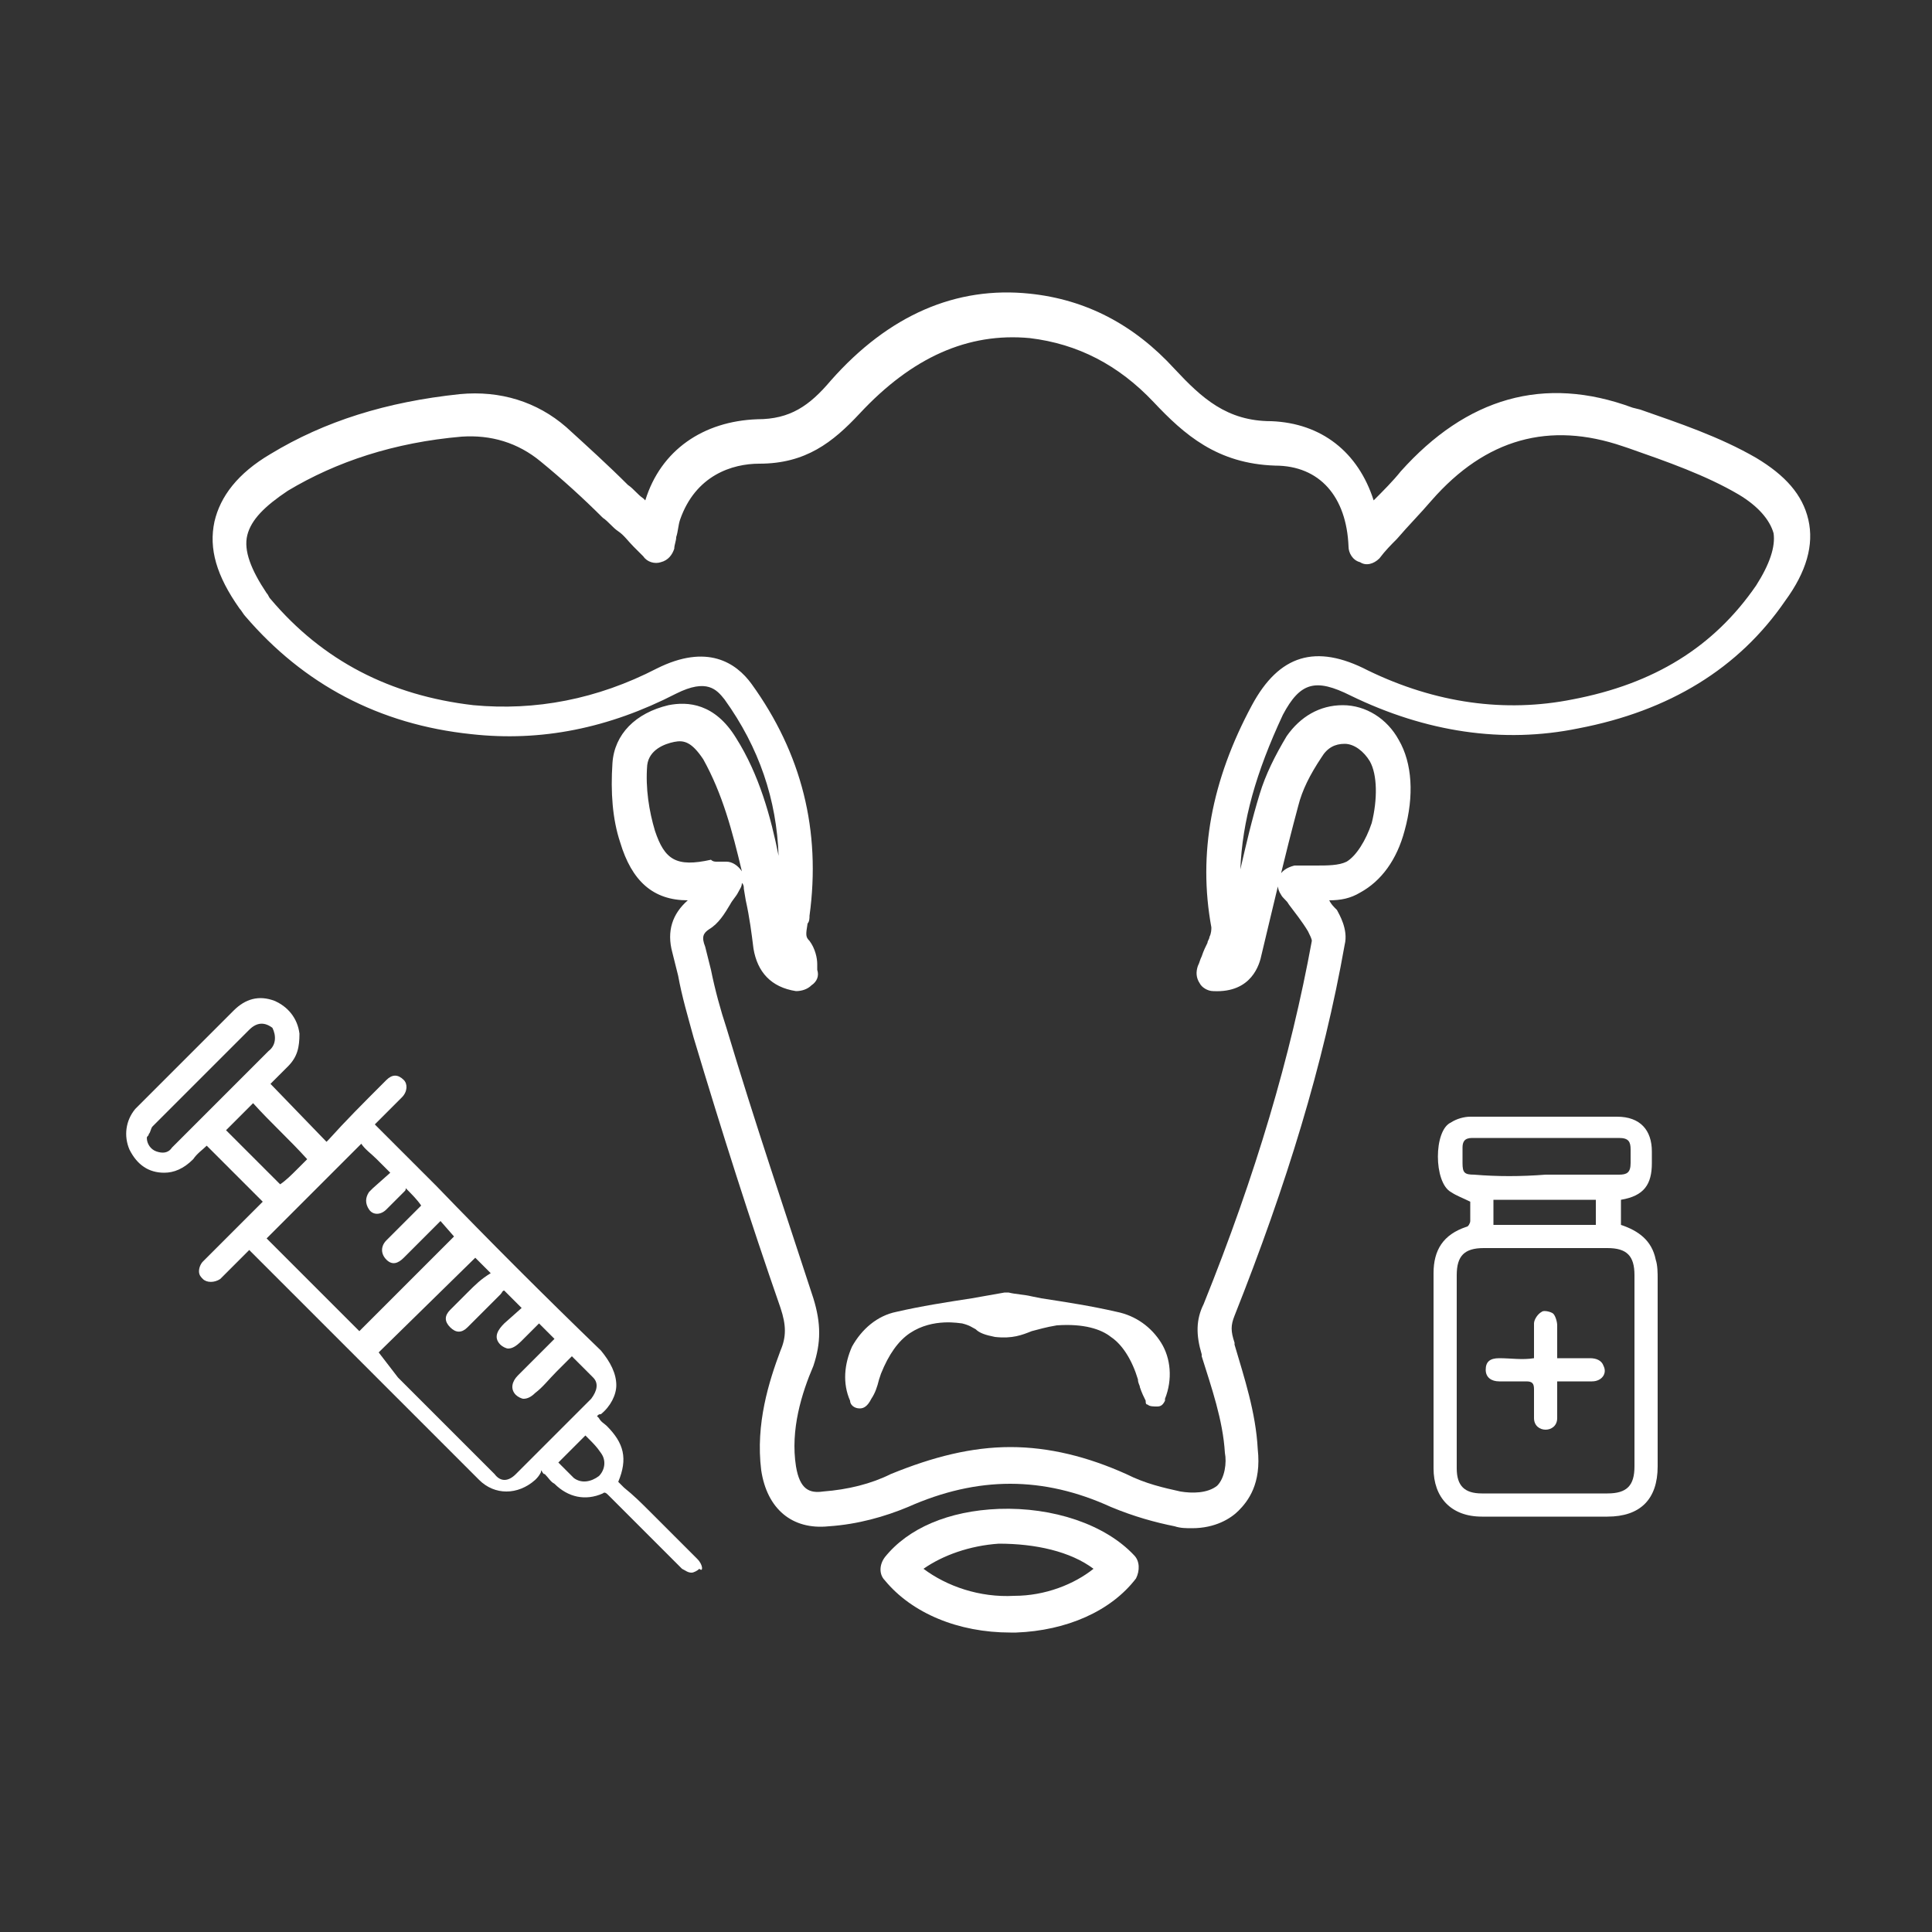
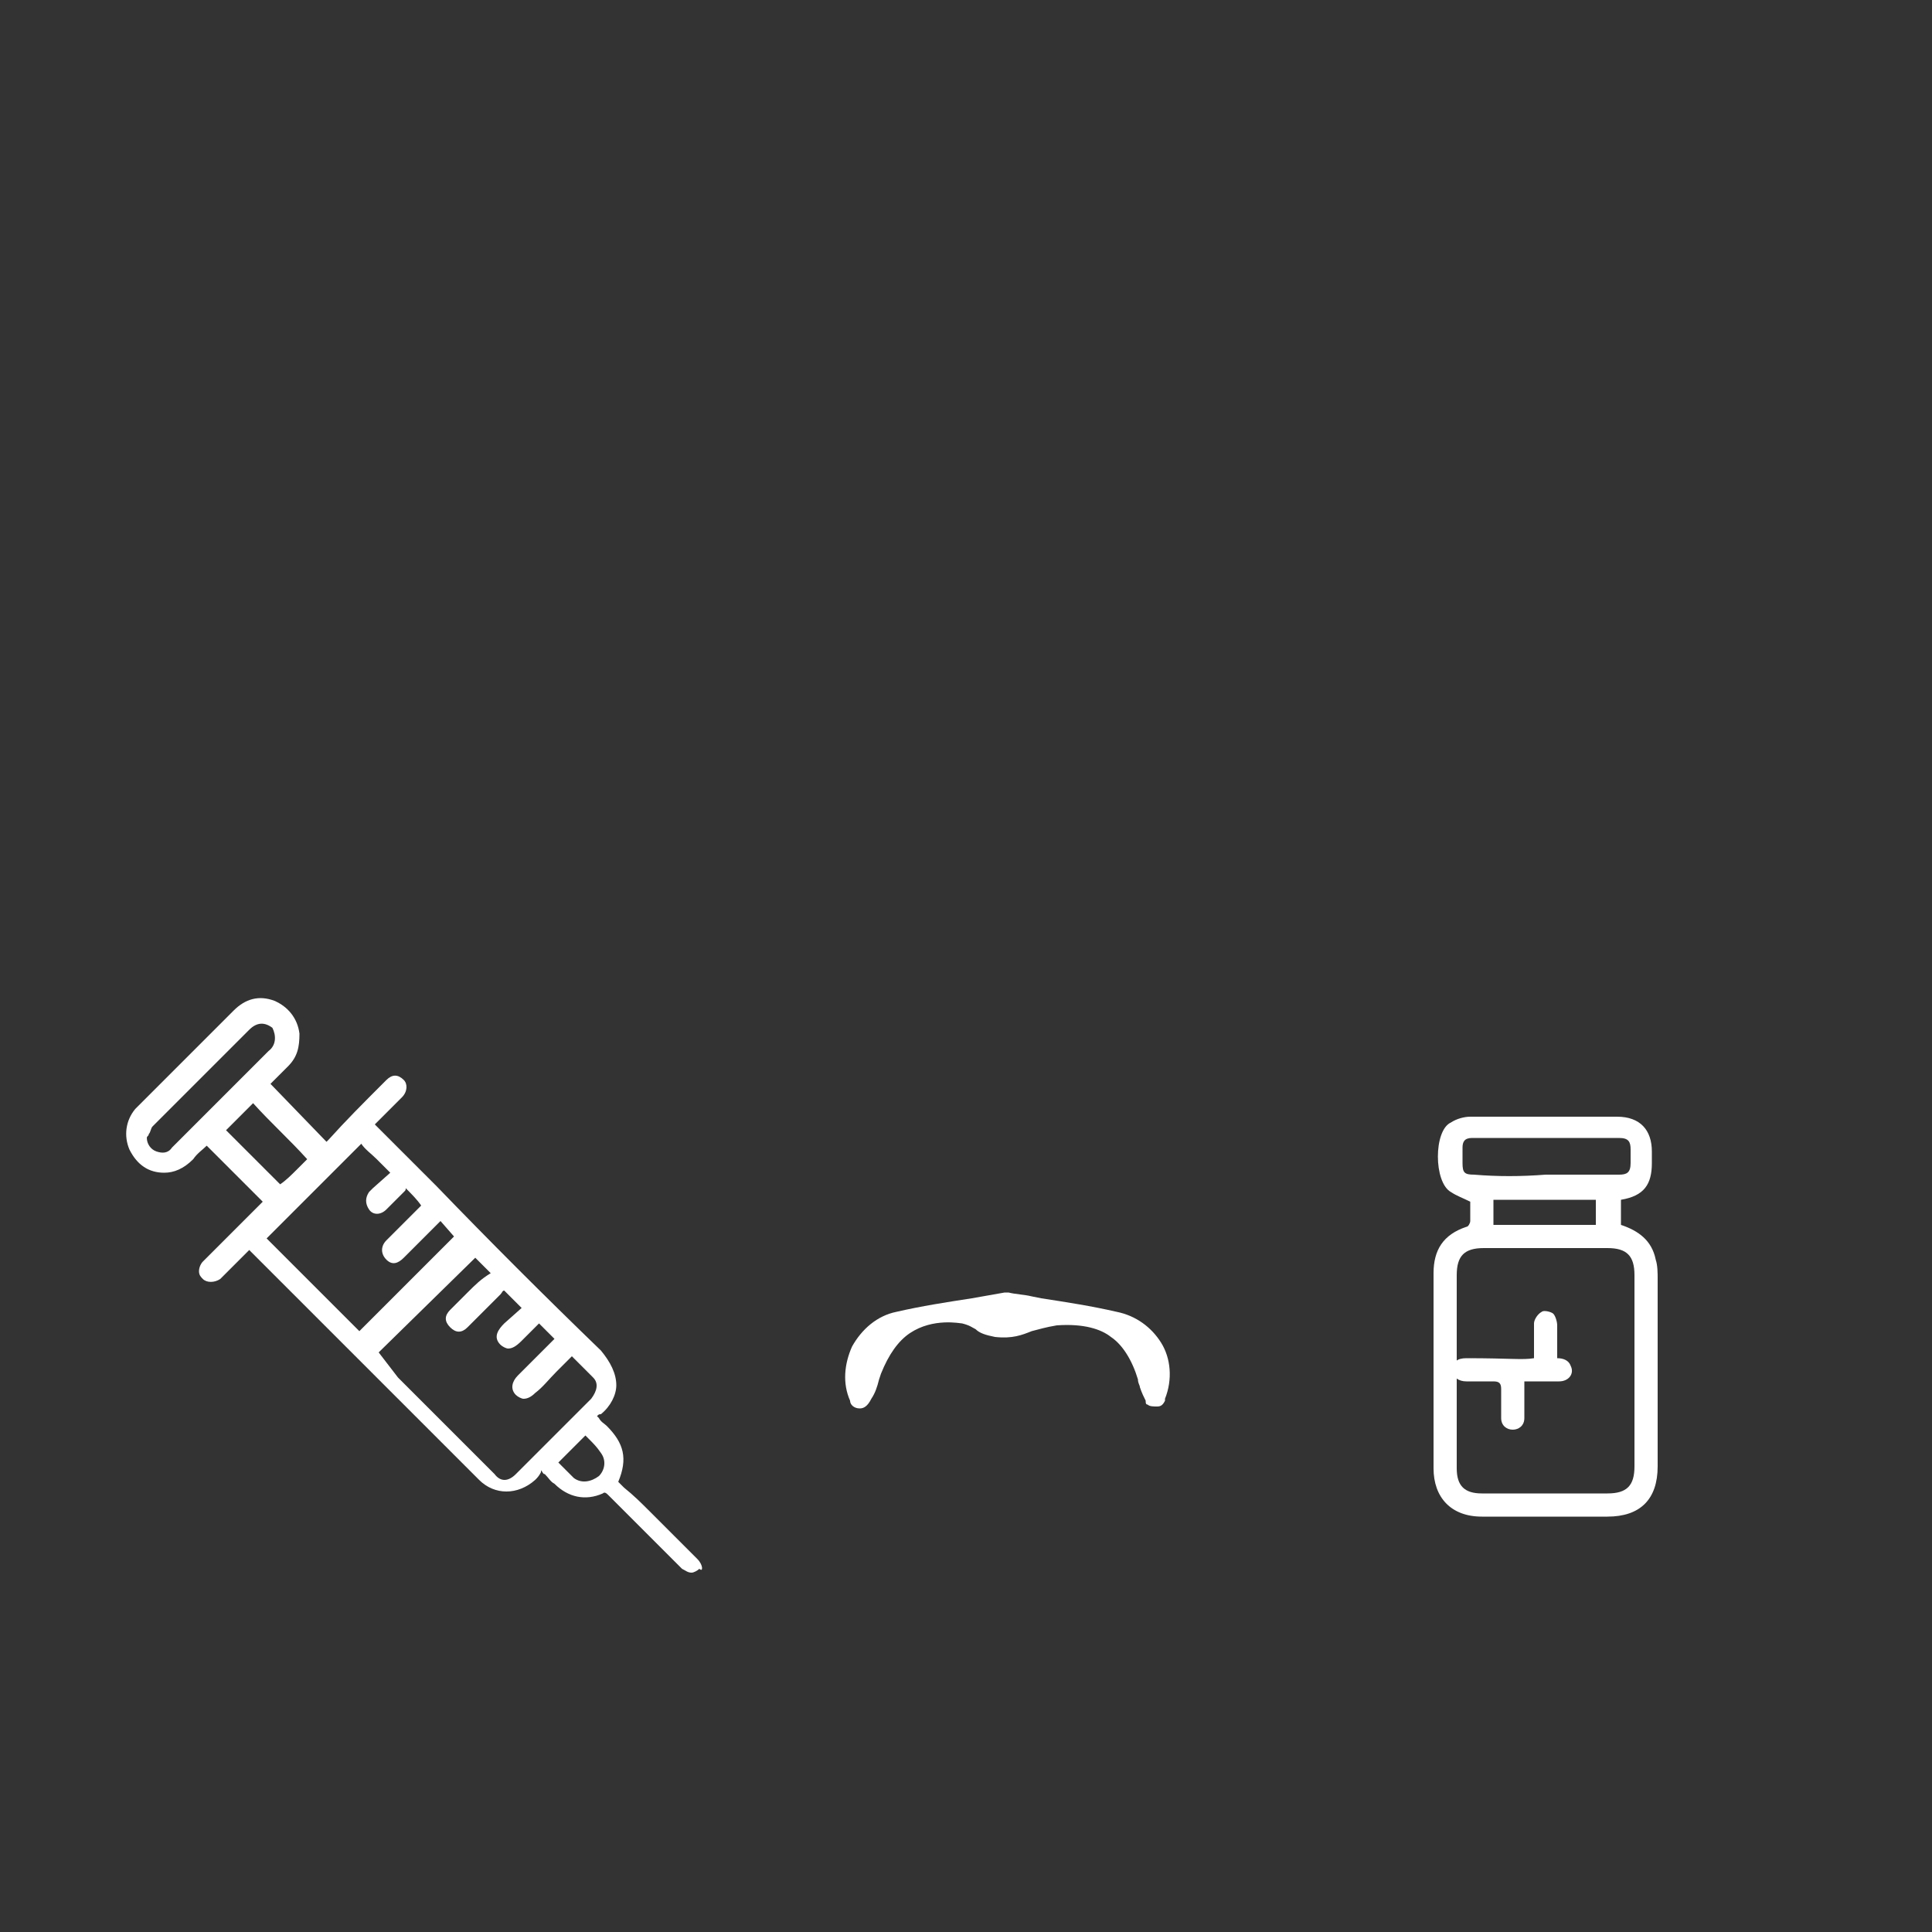
<svg xmlns="http://www.w3.org/2000/svg" version="1.1" id="Слой_1" fill="#fff" x="0px" y="0px" viewBox="0 0 100 100" style="enable-background:new 0 0 100 100;" xml:space="preserve">
  <rect x="0" y="0" width="100" height="100" fill="#333333" stroke="none" />
  <style type="text/css">
	.st0{stroke:#1D1D1B;stroke-width:2.712;stroke-linecap:round;stroke-linejoin:round;stroke-miterlimit:10;}
</style>
  <g>
    <g>
-       <path d="M37.1,44.6c0.1,0,0.1,0,0.2,0c0.1,0,0.2,0,0.3,0c0.3,0,0.6,0.2,0.8,0.5c-0.5-2.1-1-4-2-5.8c-0.6-0.9-1-1-1.5-0.9    c-0.5,0.1-1.3,0.4-1.4,1.2c-0.1,1.2,0.1,2.4,0.4,3.4c0.5,1.5,1.1,1.9,2.9,1.5C36.9,44.6,37,44.6,37.1,44.6L37.1,44.6z M52.3,74.9    c2,0,4,0.5,6,1.4c1,0.5,1.9,0.7,2.8,0.9c0.6,0.1,1.4,0.1,1.9-0.3c0.4-0.4,0.5-1.2,0.4-1.7c-0.1-1.7-0.7-3.4-1.2-5l0-0.1    c-0.3-1-0.3-1.8,0.1-2.6c2.7-6.7,4.5-12.8,5.6-18.8c0-0.1-0.1-0.3-0.2-0.5c-0.3-0.5-0.7-1-1-1.4c-0.1-0.2-0.3-0.3-0.4-0.5    c-0.2-0.3-0.2-0.6-0.1-0.9c0.1-0.3,0.4-0.5,0.8-0.6c0.4,0,0.7,0,1.1,0c0.6,0,1.2,0,1.6-0.2c0.5-0.3,1-1.1,1.3-2    c0.3-1.2,0.3-2.5-0.1-3.2c-0.3-0.5-0.8-0.9-1.3-0.9c-0.5,0-0.9,0.2-1.2,0.7c-0.6,0.9-1,1.7-1.2,2.5c-0.7,2.6-1.3,5.2-1.9,7.7    c-0.1,0.5-0.5,2-2.5,1.9c-0.3,0-0.6-0.2-0.7-0.4c-0.2-0.3-0.2-0.6-0.1-0.9c0.1-0.2,0.1-0.3,0.2-0.5c0.1-0.3,0.2-0.5,0.3-0.7    c0-0.1,0.1-0.2,0.1-0.3c0.1-0.2,0.1-0.4,0.1-0.5c-0.7-3.8,0-7.6,2.1-11.5c1.4-2.6,3.3-3.2,6-1.8c3.5,1.7,7.1,2.2,10.6,1.5    c4.2-0.8,7.3-2.7,9.5-5.9c0.7-1.1,1-2,0.9-2.7c-0.2-0.7-0.8-1.4-1.8-2c-1.7-1-3.7-1.7-5.7-2.4l-0.3-0.1c-3.8-1.3-7.1-0.4-9.9,2.8    c-0.6,0.7-1.2,1.3-1.8,2c-0.3,0.3-0.6,0.6-0.9,1c-0.3,0.3-0.7,0.4-1,0.2c-0.4-0.1-0.6-0.5-0.6-0.8c-0.1-2.6-1.5-4.2-3.8-4.2    c-3-0.1-4.7-1.6-6.3-3.3c-1.8-1.9-3.9-3-6.4-3.3c-3.2-0.3-6.1,1-8.8,3.9c-1.4,1.5-2.8,2.6-5.2,2.6c-1.4,0-3.3,0.6-4.1,2.9    c-0.1,0.3-0.1,0.6-0.2,0.9c0,0.2-0.1,0.4-0.1,0.6c-0.1,0.3-0.3,0.6-0.7,0.7c-0.3,0.1-0.7,0-0.9-0.3c-0.2-0.2-0.3-0.3-0.5-0.5    c-0.3-0.3-0.5-0.6-0.8-0.8c-0.3-0.2-0.5-0.5-0.8-0.7c-1-1-2.1-2-3.2-2.9c-1.2-1-2.6-1.4-4.1-1.3c-3.5,0.3-6.5,1.3-9,2.8    c-1.2,0.8-1.9,1.5-2.1,2.3c-0.2,0.8,0.2,1.8,1,3c0.1,0.1,0.1,0.2,0.2,0.3c2.7,3.2,6.2,5,10.5,5.5c3.2,0.3,6.4-0.3,9.5-1.9    c2.6-1.3,4.1-0.3,4.9,0.8c2.6,3.6,3.6,7.6,3,12c0,0.1,0,0.3-0.1,0.4c-0.1,0.6-0.1,0.7,0.1,0.9c0.3,0.4,0.4,0.9,0.4,1.2    c0,0.1,0,0.2,0,0.3c0.1,0.3,0,0.6-0.3,0.8c-0.2,0.2-0.5,0.3-0.8,0.3c-1.3-0.2-2-1-2.2-2.2c-0.1-0.8-0.2-1.6-0.4-2.5l-0.1-0.6    c0-0.1,0-0.2-0.1-0.3c0,0.2-0.1,0.3-0.2,0.5c-0.1,0.2-0.3,0.4-0.4,0.6c-0.3,0.5-0.6,1-1.1,1.3c-0.3,0.2-0.4,0.4-0.2,0.9    c0.1,0.4,0.2,0.8,0.3,1.2c0.2,1,0.5,2.1,0.8,3c1.5,5,3,9.4,4.5,14c0.4,1.3,0.4,2.3,0,3.5c-0.6,1.4-1.2,3.3-0.9,5.2    c0.2,1.2,0.7,1.4,1.4,1.3c1.3-0.1,2.5-0.4,3.5-0.9C48.3,75.4,50.3,74.9,52.3,74.9L52.3,74.9z M61.7,79.1c-0.3,0-0.6,0-0.9-0.1    c-1-0.2-2.1-0.5-3.3-1c-3.5-1.6-6.9-1.6-10.5,0c-1.2,0.5-2.6,0.9-4.1,1c-1.9,0.2-3.2-0.9-3.5-2.9c-0.3-2.4,0.4-4.6,1-6.2    c0.3-0.7,0.3-1.3,0-2.2c-1.6-4.6-3-9-4.5-14c-0.3-1.1-0.6-2.1-0.8-3.2c-0.1-0.4-0.2-0.8-0.3-1.2c-0.3-1.1,0-2,0.8-2.7    c-1.8,0-2.9-1-3.5-3c-0.4-1.2-0.5-2.6-0.4-4.1c0.1-1.5,1.2-2.6,2.9-3c1-0.2,2.4-0.1,3.5,1.7c1.2,1.9,1.8,4.1,2.2,6.1    c-0.1-2.9-1-5.6-2.8-8.1c-0.4-0.5-0.9-1.1-2.5-0.3c-3.5,1.8-7,2.5-10.6,2.1c-4.8-0.5-8.7-2.6-11.7-6.1c-0.1-0.1-0.2-0.3-0.3-0.4    c-1.2-1.7-1.6-3.1-1.3-4.5c0.3-1.3,1.2-2.5,2.9-3.5c2.8-1.7,6-2.7,9.8-3.1c2.1-0.2,4,0.4,5.5,1.7c1.1,1,2.2,2,3.2,3    c0.3,0.2,0.5,0.5,0.8,0.7c0,0,0.1,0.1,0.1,0.1c0.8-2.6,3-4.1,5.8-4.2c1.7,0,2.7-0.7,3.8-2c3-3.4,6.5-4.9,10.3-4.5    c2.9,0.3,5.4,1.6,7.5,3.9c1.4,1.5,2.7,2.7,5,2.7c2.6,0.1,4.5,1.6,5.3,4.1c0.5-0.5,1-1,1.4-1.5c3.4-3.8,7.4-5,12-3.3l0.4,0.1    c2,0.7,4.1,1.4,6,2.5c1.5,0.9,2.4,1.9,2.7,3.2c0.3,1.3-0.1,2.7-1.2,4.2c-2.4,3.5-6,5.7-10.7,6.6c-3.9,0.8-7.9,0.2-11.8-1.7    c-1.8-0.9-2.6-0.7-3.5,1C65,40,64.3,42.5,64.2,45c0.3-1.3,0.6-2.6,1-3.9c0.3-1,0.8-2,1.4-3c0.7-1,1.7-1.6,2.9-1.6    c1.2,0,2.3,0.7,2.9,1.8c0.7,1.2,0.8,2.9,0.3,4.7c-0.4,1.5-1.2,2.6-2.3,3.2c-0.5,0.3-1,0.4-1.6,0.4c0.1,0.2,0.2,0.3,0.4,0.5    c0.1,0.2,0.6,1,0.4,1.8c-1.1,6.2-3,12.4-5.7,19.2c-0.2,0.5-0.2,0.8,0,1.4l0,0.1c0.5,1.7,1.1,3.5,1.2,5.4c0.2,1.8-0.5,2.7-1,3.2    C63.7,78.6,62.9,79.1,61.7,79.1L61.7,79.1z" />
      <g>
        <path d="M52.1,67.6c-0.6,0.1-1.1,0.2-1.6,0.3c-1.3,0.2-2.6,0.4-3.9,0.7c-0.8,0.2-1.5,0.7-1.9,1.5c-0.4,0.7-0.4,1.6-0.1,2.4     c0.1-0.2,0.2-0.5,0.3-0.8c0-0.1,0.1-0.3,0.1-0.4c0.4-1.1,0.9-1.9,1.7-2.4c1.4-0.9,2.9-0.7,3.1-0.6c0.9,0.2,0.9,0.5,1.7,0.6     c1.2,0.2,1.6-0.5,3-0.6c0.5-0.1,2-0.2,3.2,0.7c0.7,0.5,1.3,1.3,1.6,2.5c0,0.1,0.1,0.3,0.1,0.4c0.1,0.2,0.1,0.4,0.2,0.5     c0,0,0.1,0.1,0.1,0.1c0,0,0,0,0,0c0.3-0.9,0.2-1.7-0.2-2.4c-0.4-0.7-1.1-1.2-1.9-1.4c-1.3-0.3-2.5-0.5-3.9-0.7     C53.2,67.7,52.6,67.7,52.1,67.6L52.1,67.6z" />
        <path d="M44.5,72.9C44.5,72.9,44.5,72.9,44.5,72.9c-0.3,0-0.5-0.2-0.5-0.4c-0.4-0.9-0.3-1.9,0.1-2.8c0.5-0.9,1.3-1.6,2.3-1.8     c1.3-0.3,2.6-0.5,3.9-0.7c0.6-0.1,1.1-0.2,1.7-0.3c0.1,0,0.1,0,0.2,0c0.4,0.1,0.8,0.1,1.2,0.2l0.5,0.1c1.3,0.2,2.6,0.4,3.9,0.7     c1,0.2,1.8,0.8,2.3,1.6c0.5,0.8,0.6,1.9,0.2,2.9c0,0,0,0.1,0,0.1c-0.1,0.2-0.2,0.3-0.4,0.3c-0.2,0-0.4,0-0.5-0.1     c-0.1,0-0.1-0.1-0.1-0.2c-0.1-0.2-0.2-0.4-0.3-0.7c0-0.1-0.1-0.2-0.1-0.4c-0.3-1-0.8-1.8-1.4-2.2c-0.5-0.4-1.4-0.7-2.8-0.6     c-0.6,0.1-0.9,0.2-1.3,0.3c-0.5,0.2-1,0.4-1.9,0.3c-0.5-0.1-0.8-0.2-1-0.4c-0.2-0.1-0.3-0.2-0.7-0.3c-0.1,0-1.5-0.3-2.7,0.5     c-0.6,0.4-1.1,1.1-1.5,2.1l-0.1,0.3c-0.1,0.4-0.2,0.7-0.4,1C44.9,72.8,44.7,72.9,44.5,72.9z M51.4,68.2     C51.4,68.2,51.5,68.2,51.4,68.2c0.4,0.1,0.7,0,1-0.1c-0.1,0-0.2,0-0.3,0C51.9,68.2,51.6,68.2,51.4,68.2z" />
      </g>
-       <path d="M47.8,81.2c1.2,0.9,2.9,1.5,4.7,1.4c1.6,0,3.1-0.6,4.1-1.4c-1.2-0.9-3-1.3-4.9-1.3C50.2,80,48.8,80.5,47.8,81.2L47.8,81.2    z M52.3,84.5c-2.7,0-5.1-1-6.5-2.7c-0.3-0.3-0.3-0.8,0-1.2c1.2-1.5,3.3-2.4,5.9-2.5c2.8-0.1,5.5,0.8,7,2.4    c0.3,0.3,0.3,0.8,0.1,1.2c-1.3,1.7-3.6,2.7-6.2,2.8C52.5,84.5,52.4,84.5,52.3,84.5z" />
    </g>
    <path d="M36.1,80.7c0,0-0.1-0.1-0.1-0.1l-0.4-0.4c-0.7-0.7-1.3-1.3-2-2c-0.4-0.4-0.8-0.8-1.3-1.2l-0.3-0.3c0.5-1.2,0.3-2-0.6-2.9   c-0.1-0.1-0.3-0.2-0.4-0.4c0,0-0.1-0.1-0.1-0.1c0,0,0,0,0,0c0.1-0.1,0.1-0.1,0.2-0.1c0.5-0.4,0.8-1,0.8-1.5c0-0.6-0.3-1.2-0.8-1.8   c-2.9-2.8-5.8-5.7-8.5-8.5c-1-1-2-2-3.1-3.1l-0.1-0.1c0,0,0,0,0,0l0,0c0.1-0.1,0.1-0.1,0.2-0.2c0.4-0.4,0.8-0.8,1.2-1.2   c0.3-0.3,0.3-0.7,0.1-0.9c-0.3-0.3-0.6-0.3-0.9,0c0,0-0.1,0.1-0.1,0.1l-0.1,0.1c-1,1-1.9,1.9-2.8,2.9c0,0-0.1,0.1-0.1,0.1L14,56.1   l0.2-0.2c0.2-0.2,0.5-0.5,0.7-0.7c0.5-0.5,0.6-1,0.6-1.7c-0.1-0.8-0.6-1.4-1.3-1.7c-0.8-0.3-1.5-0.1-2.1,0.5   c-0.9,0.9-1.9,1.9-2.8,2.8l-1.4,1.4l-0.2,0.2c-0.2,0.2-0.5,0.5-0.7,0.7c-0.5,0.6-0.6,1.4-0.3,2.1c0.4,0.8,1,1.2,1.8,1.2   c0,0,0,0,0,0c0.5,0,1-0.2,1.5-0.7c0.2-0.3,0.5-0.5,0.7-0.7l0,0l2.9,2.9l-1.7,1.7c-0.5,0.5-1,1-1.4,1.4c-0.1,0.1-0.2,0.3-0.2,0.5   c0,0.2,0.1,0.3,0.2,0.4c0.2,0.2,0.6,0.2,0.9,0c0.1-0.1,0.2-0.2,0.3-0.3l0.1-0.1c0.2-0.2,0.5-0.5,0.7-0.7l0.4-0.4c0,0,0,0,0,0   l4.8,4.8c2.4,2.4,4.7,4.7,7.1,7.1c0.8,0.8,2,0.8,2.9,0c0.1-0.1,0.2-0.2,0.3-0.4c0,0,0,0,0-0.1c0.1,0.1,0.1,0.2,0.2,0.2   c0.2,0.2,0.3,0.4,0.5,0.5c0.7,0.7,1.6,0.9,2.5,0.5c0.1-0.1,0.2,0,0.3,0.1c0.7,0.7,1.4,1.4,2.1,2.1l0.3,0.3c0.5,0.5,0.9,0.9,1.4,1.4   c0.2,0.1,0.3,0.2,0.5,0.2c0.1,0,0.3-0.1,0.4-0.2C36.4,81.4,36.4,81,36.1,80.7z M13.9,54.4c-0.9,0.9-1.9,1.9-2.8,2.8   c-0.7,0.7-1.5,1.5-2.2,2.2c-0.2,0.3-0.5,0.3-0.8,0.2c-0.3-0.1-0.5-0.4-0.5-0.7c0-0.1,0.1-0.1,0.1-0.2c0.1-0.1,0.1-0.3,0.2-0.4   c1.5-1.5,3-3,4.5-4.5l0.5-0.5c0.4-0.4,0.8-0.4,1.2-0.1C14.3,53.6,14.3,54.1,13.9,54.4z M13.1,57.1C14,58.1,15,59,15.9,60l-0.5,0.5   c-0.3,0.3-0.6,0.6-0.9,0.8l-2.8-2.8L13.1,57.1z M19.3,61.5c-0.1,0.1-0.1,0.1-0.2,0.2c-0.2,0.3-0.2,0.6,0,0.9c0.2,0.3,0.6,0.3,0.9,0   c0.3-0.3,0.6-0.6,0.9-0.9c0.1-0.1,0.1-0.1,0.1-0.2c0.3,0.3,0.6,0.6,0.8,0.9c-0.2,0.2-0.5,0.5-0.7,0.7l-0.4,0.4   c-0.2,0.2-0.5,0.5-0.7,0.7c-0.3,0.3-0.3,0.7,0,1c0.3,0.3,0.6,0.2,0.9-0.1c0.5-0.5,1.1-1.1,1.6-1.6l0.3-0.3l0.7,0.8l-4.9,4.9   l-1.5-1.5c-1.1-1.1-2.2-2.2-3.3-3.3c1.6-1.6,3.3-3.3,4.9-4.9c0.2,0.3,0.5,0.5,0.8,0.8c0.2,0.2,0.5,0.5,0.7,0.7L19.3,61.5z    M24.2,66.9l-0.6,0.6c0,0-0.1,0.1-0.1,0.1c-0.1,0.1-0.1,0.1-0.2,0.2c-0.3,0.3-0.3,0.6,0,0.9c0.3,0.3,0.6,0.3,0.9,0   c0.5-0.5,1-1,1.7-1.7c0.1-0.1,0.1-0.2,0.2-0.2l0.9,0.9l-0.9,0.8c-0.3,0.3-0.6,0.7-0.2,1.1c0.1,0.1,0.3,0.2,0.4,0.2c0,0,0,0,0,0   c0.2,0,0.4-0.1,0.7-0.4c0.2-0.2,0.4-0.4,0.7-0.7l0.2-0.2l0.8,0.8l-0.1,0.1c-0.2,0.2-0.4,0.4-0.6,0.6c-0.4,0.4-0.8,0.8-1.2,1.2   c-0.3,0.3-0.4,0.7-0.1,1c0.1,0.1,0.3,0.2,0.4,0.2c0,0,0,0,0,0c0.2,0,0.4-0.1,0.6-0.3c0.4-0.3,0.7-0.7,1.1-1.1l0.7-0.7   c0,0,0.1-0.1,0.1-0.1l0,0c0.1,0.1,0.2,0.2,0.3,0.3c0.3,0.3,0.5,0.5,0.8,0.8c0.3,0.3,0.2,0.7-0.1,1.1c-0.6,0.6-1.2,1.2-1.9,1.9   l-0.8,0.8c-0.2,0.2-0.3,0.3-0.5,0.5c-0.2,0.2-0.5,0.5-0.7,0.7c-0.4,0.4-0.8,0.4-1.1,0c-1.7-1.7-3.3-3.3-5-5L19.6,70l5-4.9l0.8,0.8   C24.9,66.2,24.6,66.5,24.2,66.9z M30.3,74.3c0.1,0.1,0.1,0.1,0.2,0.2c0.2,0.2,0.4,0.4,0.6,0.7c0.3,0.4,0.2,0.9-0.1,1.2   c-0.4,0.3-0.9,0.4-1.3,0.1c-0.2-0.2-0.4-0.4-0.6-0.6c-0.1-0.1-0.1-0.1-0.2-0.2L30.3,74.3z" />
    <g>
      <path d="M77.3,62.1v1.3h5.3v-1.3H77.3z M80,60.8c1.3,0,2.5,0,3.8,0c0.4,0,0.6-0.1,0.6-0.6c0-0.2,0-0.5,0-0.7    c0-0.4-0.1-0.6-0.6-0.6c-2.5,0-5,0-7.6,0c-0.4,0-0.5,0.2-0.5,0.5c0,0.3,0,0.5,0,0.8c0,0.5,0.1,0.6,0.6,0.6    C77.5,60.9,78.7,60.9,80,60.8L80,60.8z M84.6,71L84.6,71c0-1.7,0-3.3,0-5c0-1-0.4-1.4-1.4-1.4c-2.1,0-4.3,0-6.4,0    c-1,0-1.4,0.4-1.4,1.4c0,3.3,0,6.7,0,10c0,0.9,0.4,1.3,1.3,1.3c2.2,0,4.3,0,6.5,0c1,0,1.4-0.4,1.4-1.4    C84.6,74.3,84.6,72.6,84.6,71z M83.9,62.1v1.3c0.9,0.3,1.6,0.8,1.8,1.8c0.1,0.3,0.1,0.7,0.1,1c0,3.2,0,6.5,0,9.7    c0,1.7-0.9,2.6-2.6,2.6c-2.2,0-4.3,0-6.5,0c-1.6,0-2.5-1-2.5-2.5c0-3.4,0-6.7,0-10.1c0-1.2,0.5-2,1.7-2.4c0.1,0,0.2-0.2,0.2-0.3    c0-0.3,0-0.7,0-1c-0.4-0.2-0.7-0.3-1-0.5c-0.9-0.5-0.9-3.2,0-3.6c0.3-0.2,0.7-0.3,1-0.3c2.5,0,5.1,0,7.6,0c1.2,0,1.8,0.7,1.8,1.8    c0,0.2,0,0.4,0,0.6C85.5,61.3,85.1,61.9,83.9,62.1L83.9,62.1z" />
-       <path d="M79.4,70.3c0-0.6,0-1.2,0-1.8c0-0.2,0.2-0.5,0.4-0.6c0.1-0.1,0.5,0,0.6,0.1c0.1,0.1,0.2,0.4,0.2,0.6c0,0.5,0,1.1,0,1.7    c0.6,0,1.2,0,1.7,0c0.3,0,0.6,0.1,0.7,0.4c0.2,0.4-0.1,0.8-0.6,0.8c-0.6,0-1.2,0-1.8,0c0,0.2,0,0.3,0,0.5c0,0.5,0,0.9,0,1.4    c0,0.4-0.3,0.6-0.6,0.6c-0.3,0-0.6-0.2-0.6-0.6c0-0.5,0-1,0-1.5c0-0.3-0.1-0.4-0.4-0.4c-0.5,0-0.9,0-1.4,0c-0.4,0-0.7-0.2-0.7-0.6    c0-0.4,0.2-0.6,0.7-0.6C78.2,70.3,78.8,70.4,79.4,70.3L79.4,70.3z" />
+       <path d="M79.4,70.3c0-0.6,0-1.2,0-1.8c0-0.2,0.2-0.5,0.4-0.6c0.1-0.1,0.5,0,0.6,0.1c0.1,0.1,0.2,0.4,0.2,0.6c0,0.5,0,1.1,0,1.7    c0.3,0,0.6,0.1,0.7,0.4c0.2,0.4-0.1,0.8-0.6,0.8c-0.6,0-1.2,0-1.8,0c0,0.2,0,0.3,0,0.5c0,0.5,0,0.9,0,1.4    c0,0.4-0.3,0.6-0.6,0.6c-0.3,0-0.6-0.2-0.6-0.6c0-0.5,0-1,0-1.5c0-0.3-0.1-0.4-0.4-0.4c-0.5,0-0.9,0-1.4,0c-0.4,0-0.7-0.2-0.7-0.6    c0-0.4,0.2-0.6,0.7-0.6C78.2,70.3,78.8,70.4,79.4,70.3L79.4,70.3z" />
    </g>
  </g>
</svg>